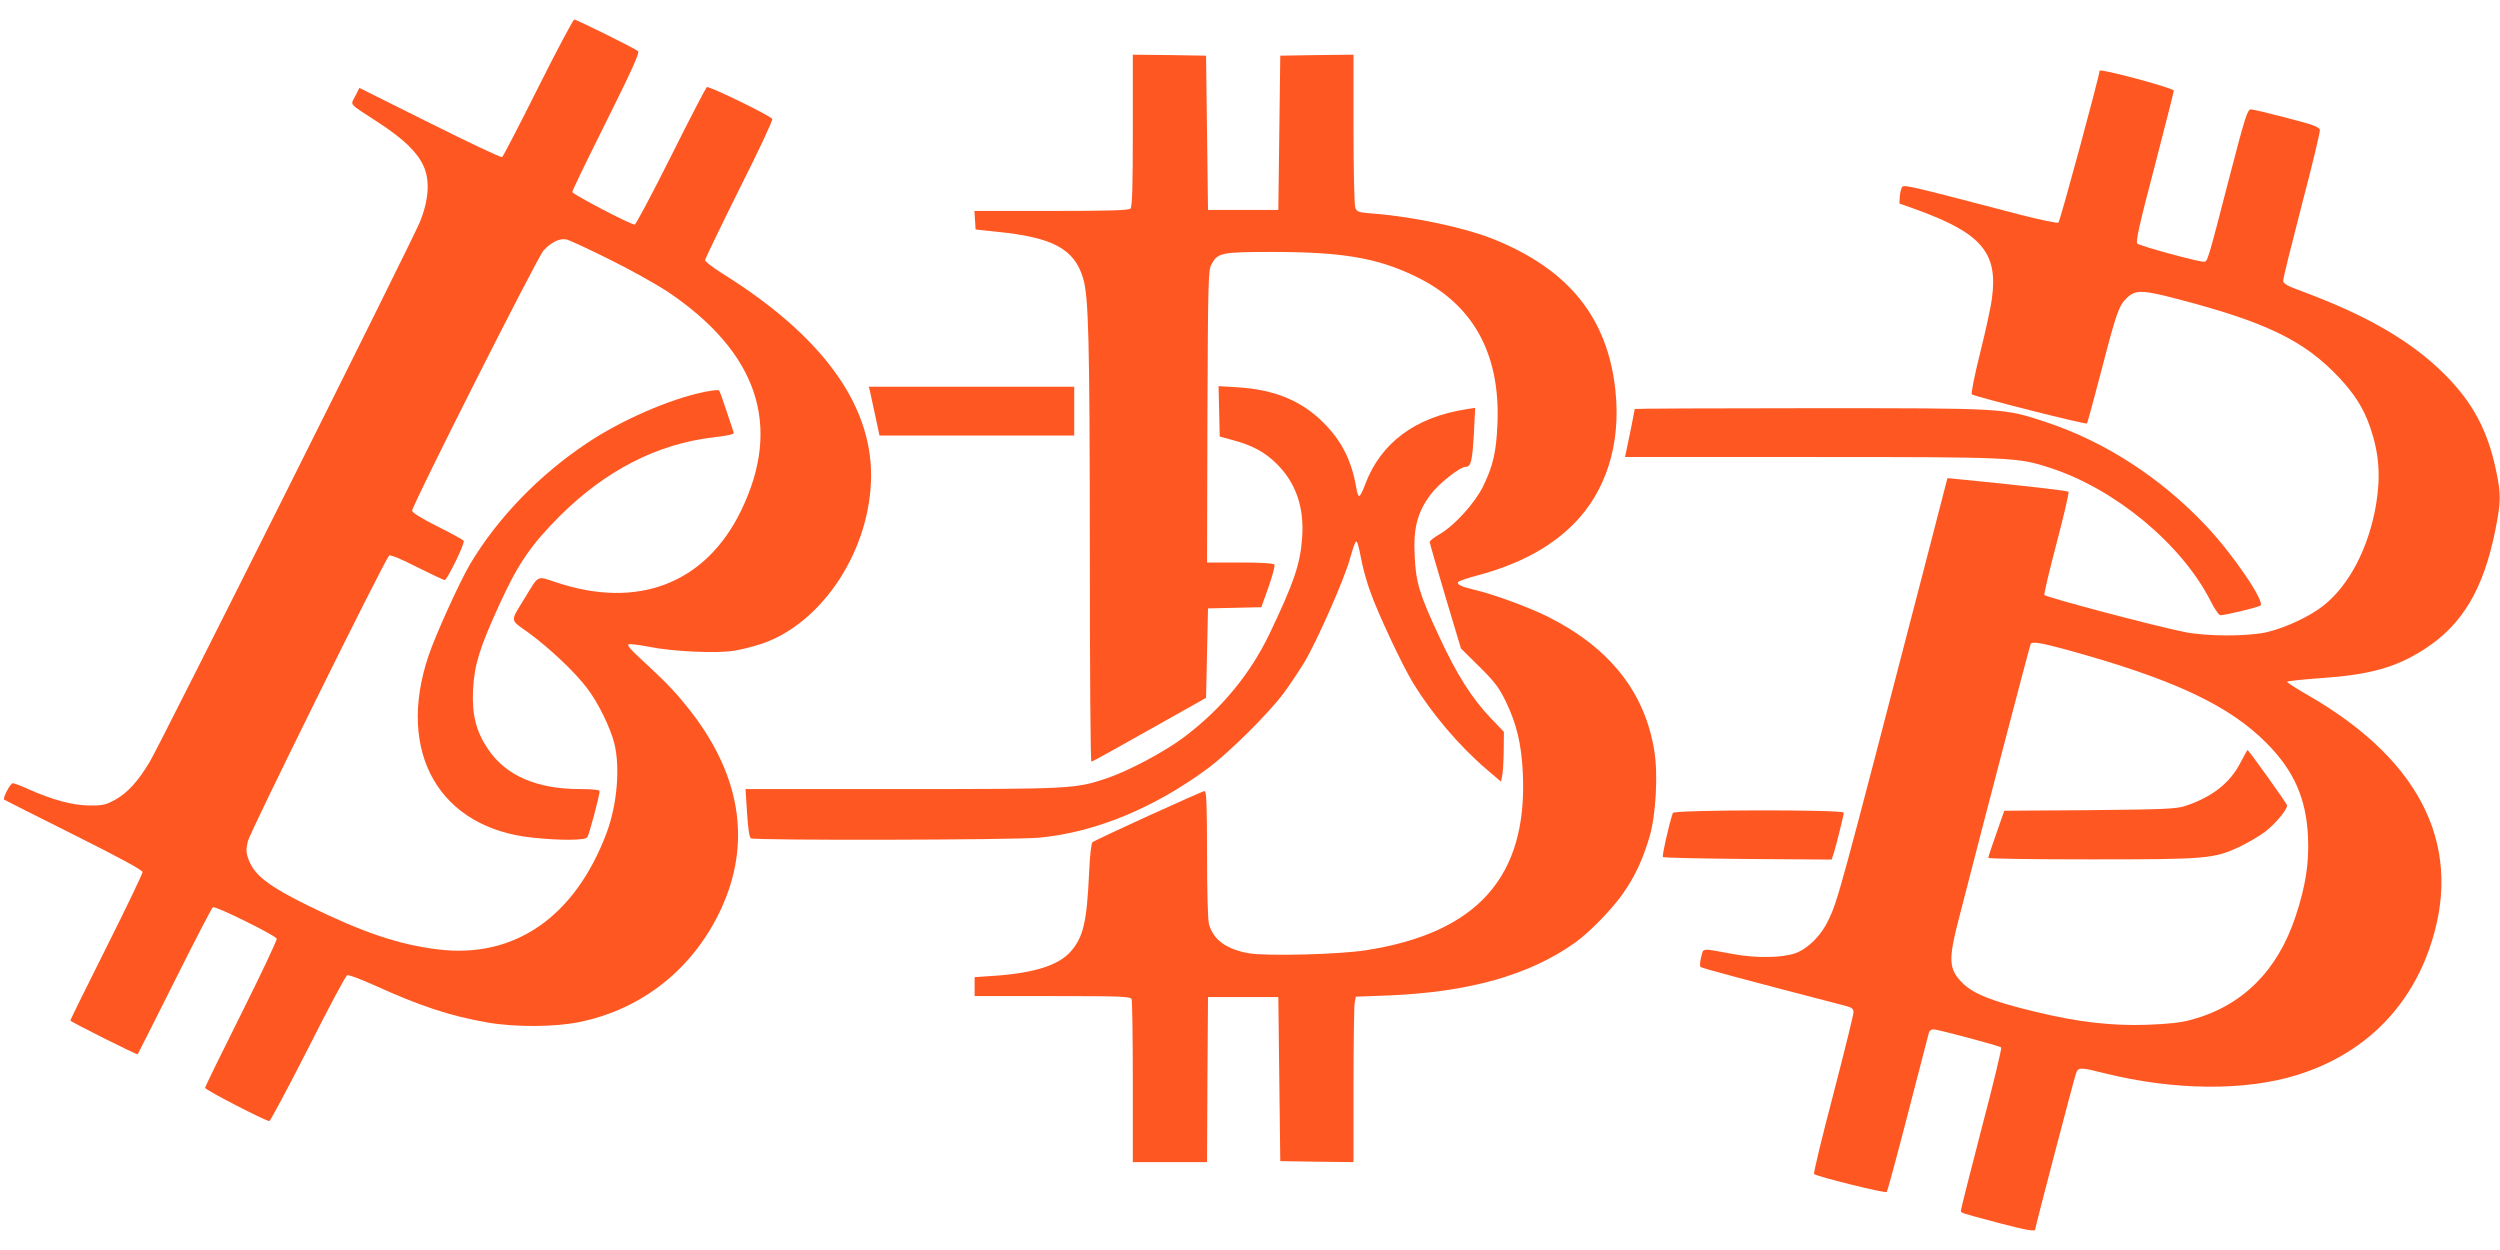
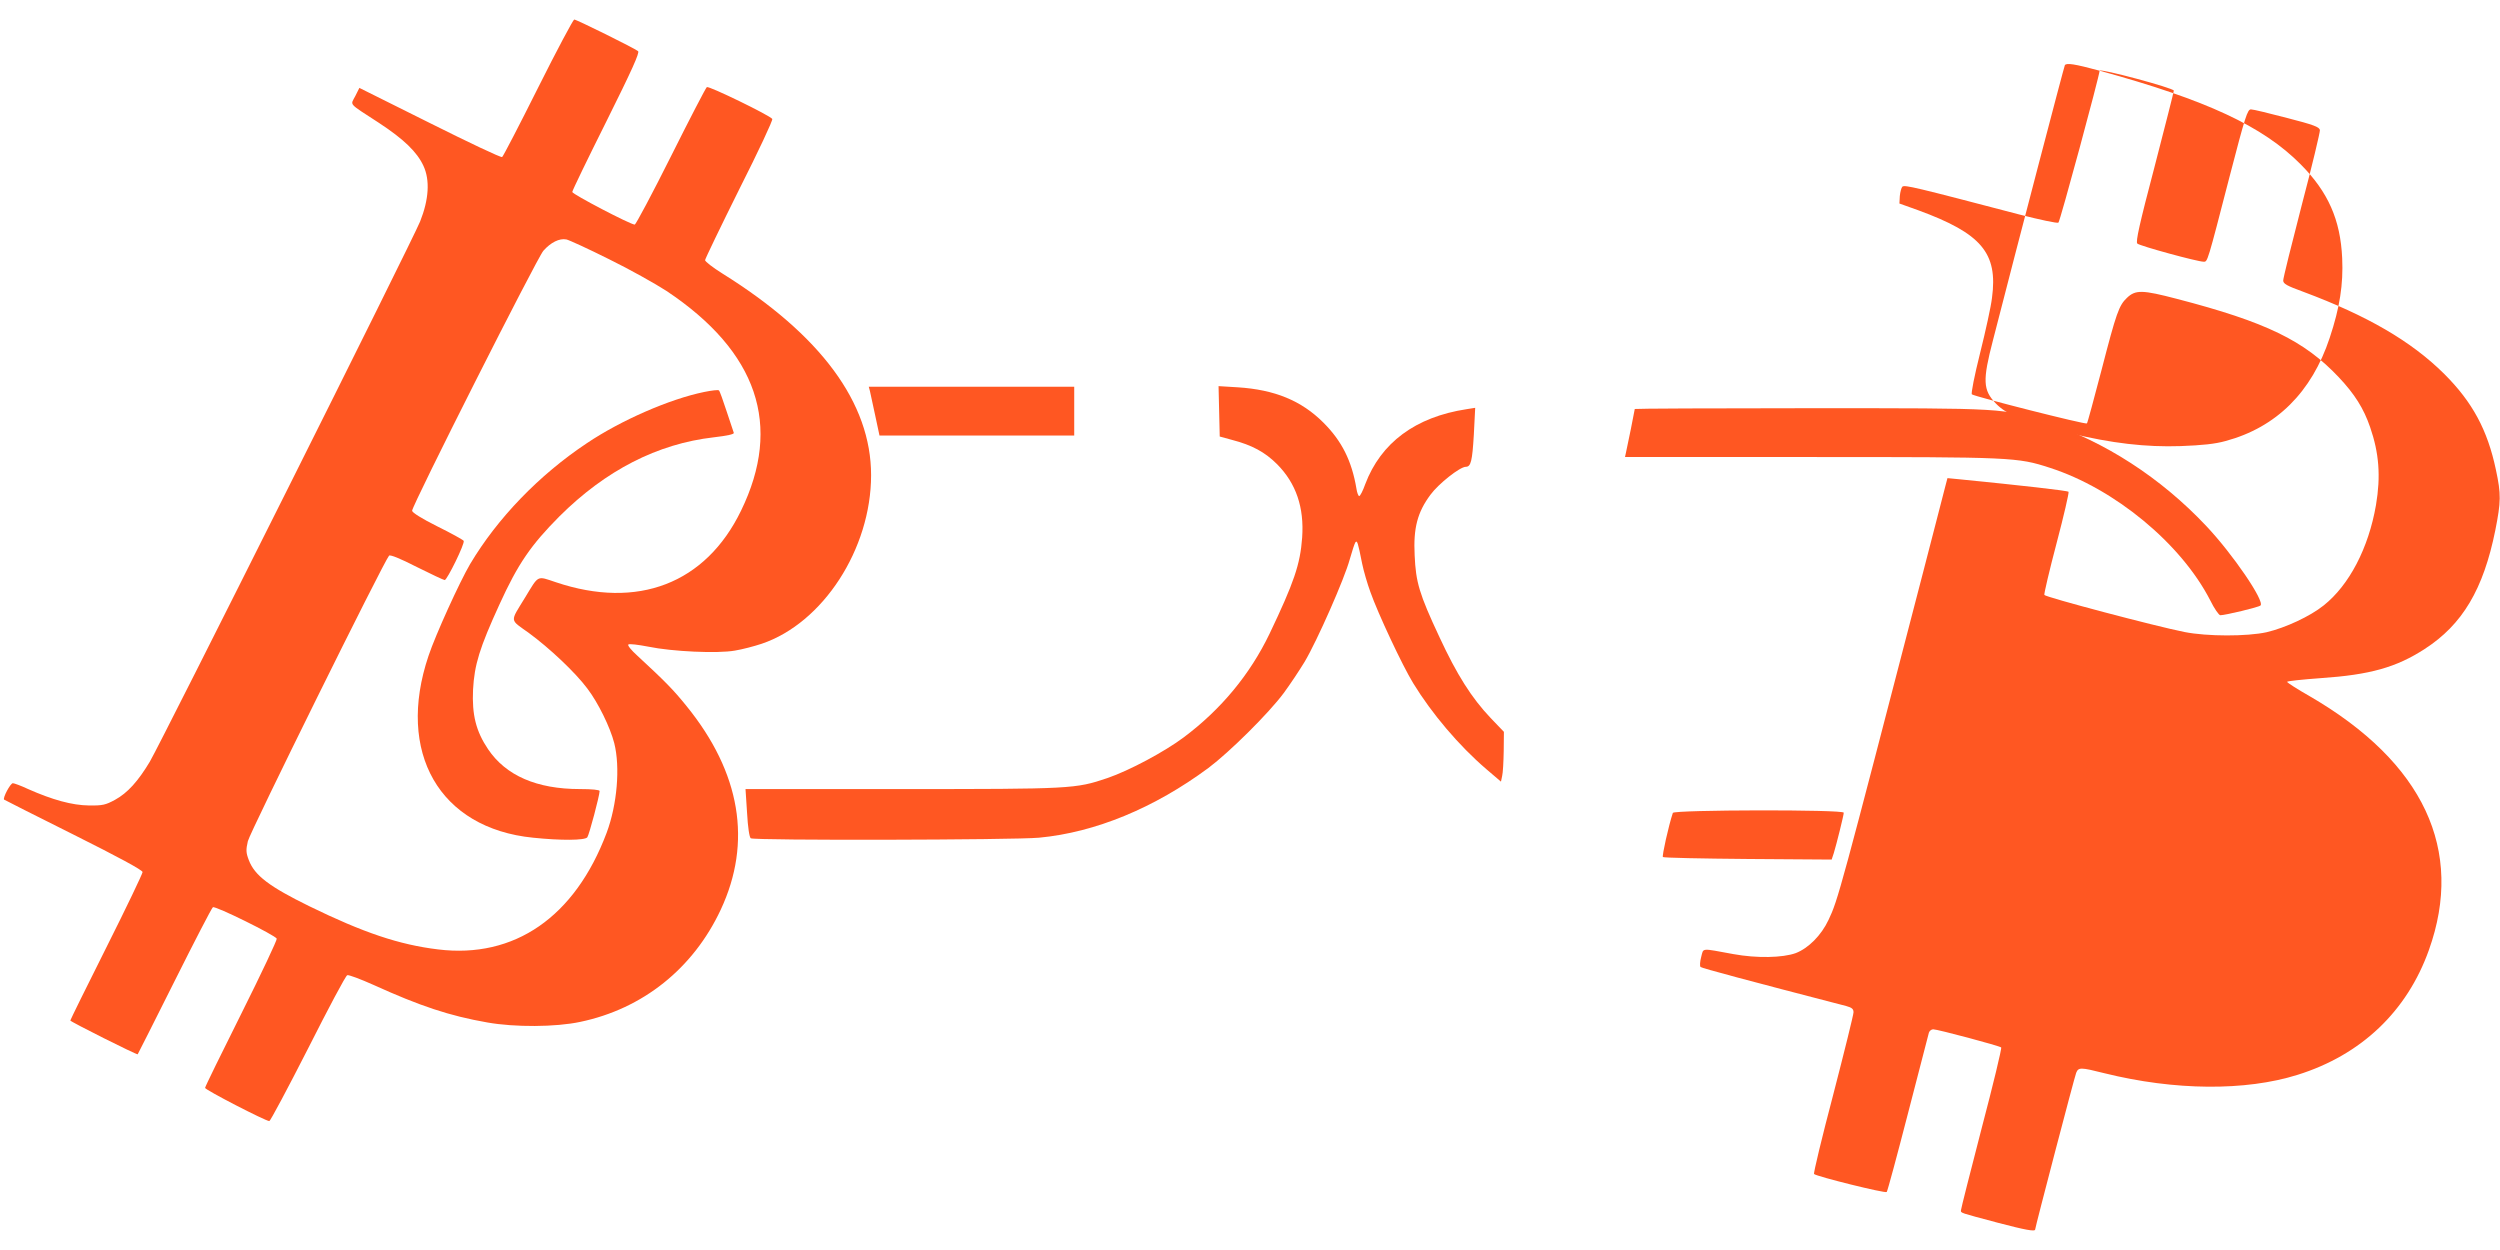
<svg xmlns="http://www.w3.org/2000/svg" version="1.0" width="1280pt" height="640pt" viewBox="0 0 1280 640" preserveAspectRatio="xMidYMid meet">
  <g transform="translate(0,640) scale(0.1,-0.1)" fill="#ff5722" stroke="none">
    <path d="M2755 5951 c-96 -192 -179 -352 -184 -355 -6 -4 -172 75 -370 174 l-361 180 -21 -42 c-25 -49 -40 -32 121 -137 128 -84 195 -149 228 -220 34 -73 28 -172 -17 -285 -38 -95 -1322 -2660 -1384 -2766 -60 -100 -114 -160 -178 -195 -48 -26 -63 -30 -134 -29 -86 1 -187 29 -311 84 -36 17 -72 30 -78 30 -13 0 -53 -76 -45 -84 2 -2 163 -83 357 -180 228 -114 352 -181 352 -191 0 -8 -83 -182 -185 -385 -102 -203 -185 -372 -185 -375 0 -6 341 -177 345 -173 2 2 86 170 189 375 102 204 190 374 196 378 13 8 320 -144 327 -161 2 -7 -79 -179 -181 -383 -102 -204 -186 -375 -186 -381 0 -10 310 -170 329 -170 5 0 94 167 198 371 103 204 193 374 201 376 7 3 68 -20 135 -50 238 -108 388 -158 582 -192 140 -25 350 -24 476 3 320 67 578 273 719 574 162 346 102 702 -175 1043 -67 83 -107 124 -253 259 -30 27 -50 52 -45 56 4 5 51 -1 103 -11 121 -25 354 -36 443 -20 37 6 98 22 137 35 314 106 560 486 560 863 0 370 -257 718 -762 1033 -48 30 -88 61 -88 68 0 6 79 170 175 363 97 192 173 354 169 360 -10 17 -324 170 -335 163 -5 -3 -88 -163 -184 -355 -96 -192 -180 -349 -185 -349 -22 0 -320 156 -320 167 0 7 79 170 175 362 130 261 171 352 162 359 -18 15 -315 162 -327 162 -5 0 -89 -157 -185 -349z m363 -878 c106 -52 238 -126 295 -163 466 -311 594 -688 381 -1125 -181 -373 -529 -507 -948 -366 -99 33 -86 39 -158 -79 -78 -128 -80 -109 20 -181 105 -77 237 -201 299 -284 55 -72 117 -198 138 -280 31 -123 15 -314 -39 -459 -162 -431 -472 -645 -863 -597 -199 24 -383 86 -659 221 -204 100 -280 157 -310 236 -15 39 -15 53 -5 97 10 45 697 1434 723 1462 6 6 56 -14 142 -58 74 -37 138 -67 143 -67 12 0 105 189 97 201 -3 5 -64 39 -135 74 -80 40 -129 71 -129 80 0 28 639 1293 672 1331 38 43 82 65 118 58 14 -3 112 -48 218 -101z" />
    <path d="M3605 4393 c-176 -36 -426 -145 -600 -262 -245 -163 -458 -384 -598 -619 -54 -92 -177 -362 -213 -470 -167 -495 56 -883 535 -931 143 -15 266 -14 278 2 9 11 63 214 63 237 0 6 -38 10 -101 10 -221 0 -379 69 -470 204 -62 92 -83 176 -77 305 7 128 33 213 136 438 94 206 160 302 306 449 237 236 502 372 791 405 69 8 105 16 102 23 -2 6 -19 56 -37 111 -18 55 -35 103 -39 106 -3 4 -37 0 -76 -8z" />
-     <path d="M5800 5732 c0 -288 -3 -391 -12 -400 -9 -9 -113 -12 -406 -12 l-393 0 3 -47 3 -48 113 -12 c284 -29 392 -88 437 -236 29 -96 34 -306 35 -1394 0 -596 3 -1083 8 -1083 4 0 138 74 297 164 l290 163 5 229 5 229 136 3 137 3 37 104 c20 57 34 109 30 114 -4 7 -68 11 -176 11 l-169 0 2 748 c3 692 4 749 21 779 32 59 50 63 311 63 357 0 536 -30 731 -124 296 -141 437 -395 422 -755 -6 -144 -22 -215 -73 -320 -42 -86 -146 -201 -223 -246 -28 -16 -51 -34 -51 -40 0 -5 36 -130 80 -278 l80 -267 94 -93 c77 -76 100 -106 135 -177 57 -118 81 -220 88 -371 24 -527 -232 -815 -802 -904 -136 -22 -510 -31 -599 -16 -117 20 -183 69 -206 149 -6 22 -10 169 -10 360 0 241 -3 322 -12 322 -12 0 -555 -247 -574 -262 -7 -5 -14 -67 -18 -161 -12 -251 -29 -324 -95 -400 -61 -69 -187 -109 -388 -123 l-103 -7 0 -48 0 -49 399 0 c354 0 400 -2 405 -16 3 -9 6 -200 6 -425 l0 -409 190 0 190 0 2 423 3 422 180 0 180 0 5 -420 5 -420 188 -3 187 -2 0 394 c0 216 3 407 6 423 l6 30 161 6 c419 17 727 104 962 271 75 54 189 171 246 253 61 88 100 172 135 290 32 108 44 319 24 439 -48 299 -227 526 -542 685 -98 49 -279 116 -378 139 -69 16 -95 29 -83 41 5 5 51 21 102 34 207 56 365 140 486 260 168 168 245 410 216 686 -40 375 -242 623 -633 778 -146 57 -402 111 -601 127 -82 6 -89 8 -98 31 -5 13 -9 195 -9 404 l0 379 -187 -2 -188 -3 -5 -395 -5 -395 -180 0 -180 0 -5 395 -5 395 -187 3 -188 2 0 -388z" />
-     <path d="M10750 6038 c-1 -27 -203 -774 -211 -778 -6 -4 -95 15 -197 41 -535 140 -591 154 -602 143 -5 -5 -11 -27 -13 -48 l-2 -38 95 -34 c325 -119 410 -219 379 -449 -5 -44 -33 -171 -61 -283 -29 -116 -47 -207 -42 -211 12 -11 583 -156 589 -149 3 2 36 126 75 274 76 294 89 330 130 369 44 42 79 41 255 -5 458 -119 653 -214 830 -402 81 -86 127 -159 160 -255 46 -133 55 -251 30 -399 -38 -220 -137 -410 -268 -514 -70 -56 -195 -114 -292 -137 -100 -22 -304 -22 -420 1 -147 29 -714 179 -718 190 -2 6 26 126 63 266 37 140 64 258 61 262 -5 6 -245 33 -558 64 l-62 6 -10 -38 c-5 -22 -58 -223 -116 -449 -425 -1637 -434 -1672 -483 -1775 -37 -79 -103 -145 -168 -170 -67 -24 -199 -27 -319 -5 -170 31 -152 33 -165 -15 -6 -23 -8 -46 -3 -51 6 -6 245 -70 746 -200 29 -8 37 -15 37 -32 0 -12 -47 -202 -104 -422 -58 -220 -102 -403 -98 -406 15 -13 365 -100 372 -92 4 4 53 186 109 403 56 217 104 403 107 413 3 9 13 17 22 17 22 0 341 -85 348 -93 4 -3 -41 -190 -100 -414 -58 -224 -106 -413 -106 -420 0 -14 -8 -11 187 -63 141 -37 193 -47 193 -35 0 11 202 783 210 802 12 29 22 29 145 -2 359 -89 722 -92 989 -8 326 102 560 325 672 639 183 512 -27 960 -608 1298 -65 37 -118 71 -118 75 0 4 78 12 173 19 251 17 386 55 531 149 194 125 301 306 362 608 29 147 30 184 3 310 -43 204 -120 346 -264 490 -169 168 -395 299 -722 421 -85 31 -103 41 -103 58 0 12 43 185 95 386 53 201 94 374 93 384 -3 16 -32 27 -168 62 -91 24 -174 44 -185 44 -18 0 -29 -34 -109 -342 -115 -445 -113 -438 -133 -438 -32 0 -328 81 -340 93 -9 9 11 100 88 392 54 209 99 385 99 391 0 13 -380 115 -380 102z m-175 -2963 c547 -150 836 -284 1030 -480 140 -141 203 -283 212 -480 6 -134 -12 -252 -64 -408 -92 -278 -273 -458 -533 -528 -53 -15 -120 -22 -230 -26 -178 -6 -353 14 -570 67 -228 55 -321 93 -377 152 -65 68 -68 116 -14 323 131 511 364 1401 368 1408 8 13 48 7 178 -28z" />
-     <path d="M11471 2495 c-53 -104 -146 -176 -281 -221 -49 -16 -104 -18 -491 -22 l-437 -3 -41 -117 c-23 -64 -41 -120 -41 -124 0 -5 239 -8 530 -8 593 0 625 3 760 66 41 20 99 54 128 76 52 40 112 112 112 134 0 9 -197 284 -203 284 -1 0 -17 -29 -36 -65z" />
+     <path d="M10750 6038 c-1 -27 -203 -774 -211 -778 -6 -4 -95 15 -197 41 -535 140 -591 154 -602 143 -5 -5 -11 -27 -13 -48 l-2 -38 95 -34 c325 -119 410 -219 379 -449 -5 -44 -33 -171 -61 -283 -29 -116 -47 -207 -42 -211 12 -11 583 -156 589 -149 3 2 36 126 75 274 76 294 89 330 130 369 44 42 79 41 255 -5 458 -119 653 -214 830 -402 81 -86 127 -159 160 -255 46 -133 55 -251 30 -399 -38 -220 -137 -410 -268 -514 -70 -56 -195 -114 -292 -137 -100 -22 -304 -22 -420 1 -147 29 -714 179 -718 190 -2 6 26 126 63 266 37 140 64 258 61 262 -5 6 -245 33 -558 64 l-62 6 -10 -38 c-5 -22 -58 -223 -116 -449 -425 -1637 -434 -1672 -483 -1775 -37 -79 -103 -145 -168 -170 -67 -24 -199 -27 -319 -5 -170 31 -152 33 -165 -15 -6 -23 -8 -46 -3 -51 6 -6 245 -70 746 -200 29 -8 37 -15 37 -32 0 -12 -47 -202 -104 -422 -58 -220 -102 -403 -98 -406 15 -13 365 -100 372 -92 4 4 53 186 109 403 56 217 104 403 107 413 3 9 13 17 22 17 22 0 341 -85 348 -93 4 -3 -41 -190 -100 -414 -58 -224 -106 -413 -106 -420 0 -14 -8 -11 187 -63 141 -37 193 -47 193 -35 0 11 202 783 210 802 12 29 22 29 145 -2 359 -89 722 -92 989 -8 326 102 560 325 672 639 183 512 -27 960 -608 1298 -65 37 -118 71 -118 75 0 4 78 12 173 19 251 17 386 55 531 149 194 125 301 306 362 608 29 147 30 184 3 310 -43 204 -120 346 -264 490 -169 168 -395 299 -722 421 -85 31 -103 41 -103 58 0 12 43 185 95 386 53 201 94 374 93 384 -3 16 -32 27 -168 62 -91 24 -174 44 -185 44 -18 0 -29 -34 -109 -342 -115 -445 -113 -438 -133 -438 -32 0 -328 81 -340 93 -9 9 11 100 88 392 54 209 99 385 99 391 0 13 -380 115 -380 102z c547 -150 836 -284 1030 -480 140 -141 203 -283 212 -480 6 -134 -12 -252 -64 -408 -92 -278 -273 -458 -533 -528 -53 -15 -120 -22 -230 -26 -178 -6 -353 14 -570 67 -228 55 -321 93 -377 152 -65 68 -68 116 -14 323 131 511 364 1401 368 1408 8 13 48 7 178 -28z" />
    <path d="M4454 4398 c3 -13 15 -69 27 -125 l22 -103 499 0 498 0 0 125 0 125 -526 0 -526 0 6 -22z" />
    <path d="M6242 4294 l3 -129 62 -17 c104 -27 170 -63 232 -125 97 -98 139 -221 128 -376 -10 -137 -42 -230 -167 -492 -100 -208 -248 -387 -439 -530 -97 -73 -280 -171 -392 -209 -162 -55 -183 -56 -1052 -56 l-800 0 8 -122 c4 -74 12 -126 19 -130 18 -12 1346 -9 1476 3 288 27 590 152 867 357 108 81 309 280 386 384 31 42 79 114 107 160 64 108 204 425 231 525 12 43 25 82 29 87 9 9 12 2 34 -109 8 -39 27 -104 42 -145 39 -111 164 -377 219 -467 96 -157 235 -321 375 -441 l75 -64 6 29 c4 15 7 72 8 127 l1 99 -68 71 c-97 102 -173 222 -262 414 -104 222 -121 281 -127 419 -7 139 14 220 81 310 41 56 151 143 181 143 26 0 33 29 41 164 l7 138 -44 -7 c-262 -40 -439 -172 -519 -384 -12 -34 -26 -61 -31 -61 -4 0 -11 17 -14 38 -24 143 -75 244 -169 338 -113 113 -250 169 -439 181 l-98 6 3 -129z" />
    <path d="M8370 4306 c0 -5 -38 -193 -45 -223 l-5 -23 952 0 c1032 0 1057 -1 1223 -55 332 -107 672 -388 821 -678 21 -43 45 -77 52 -77 25 0 197 41 206 50 22 22 -142 263 -279 408 -232 246 -518 431 -820 531 -219 72 -201 71 -1207 71 -494 0 -898 -2 -898 -4z" />
    <path d="M8565 2238 c-22 -66 -56 -220 -51 -226 4 -4 200 -8 436 -10 l428 -3 11 33 c14 46 51 194 51 207 0 17 -869 15 -875 -1z" />
  </g>
</svg>